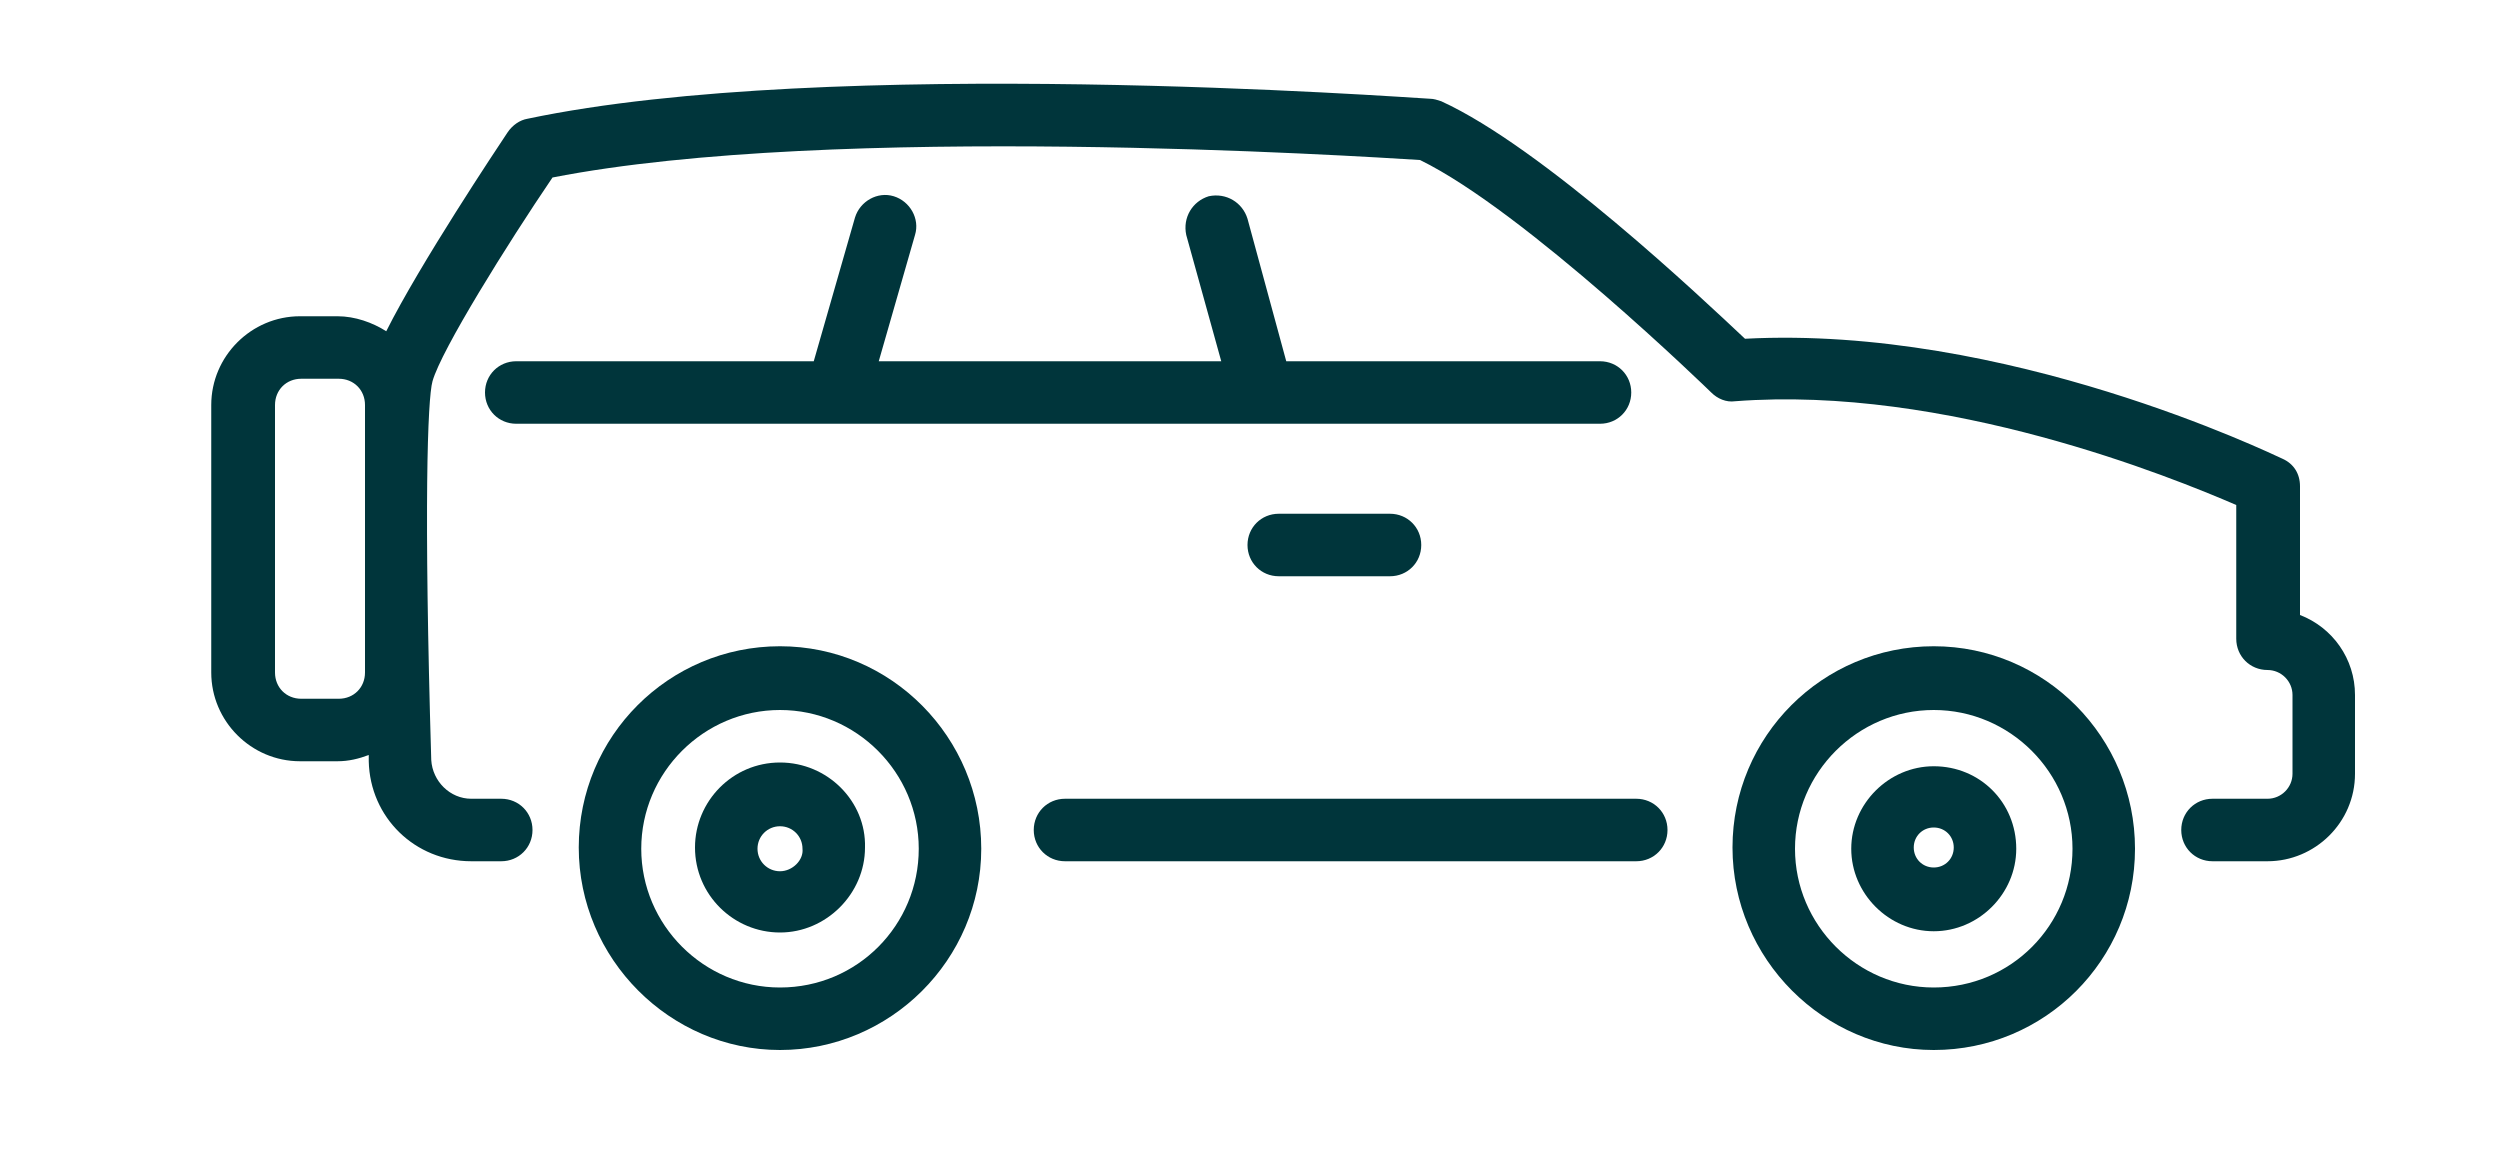
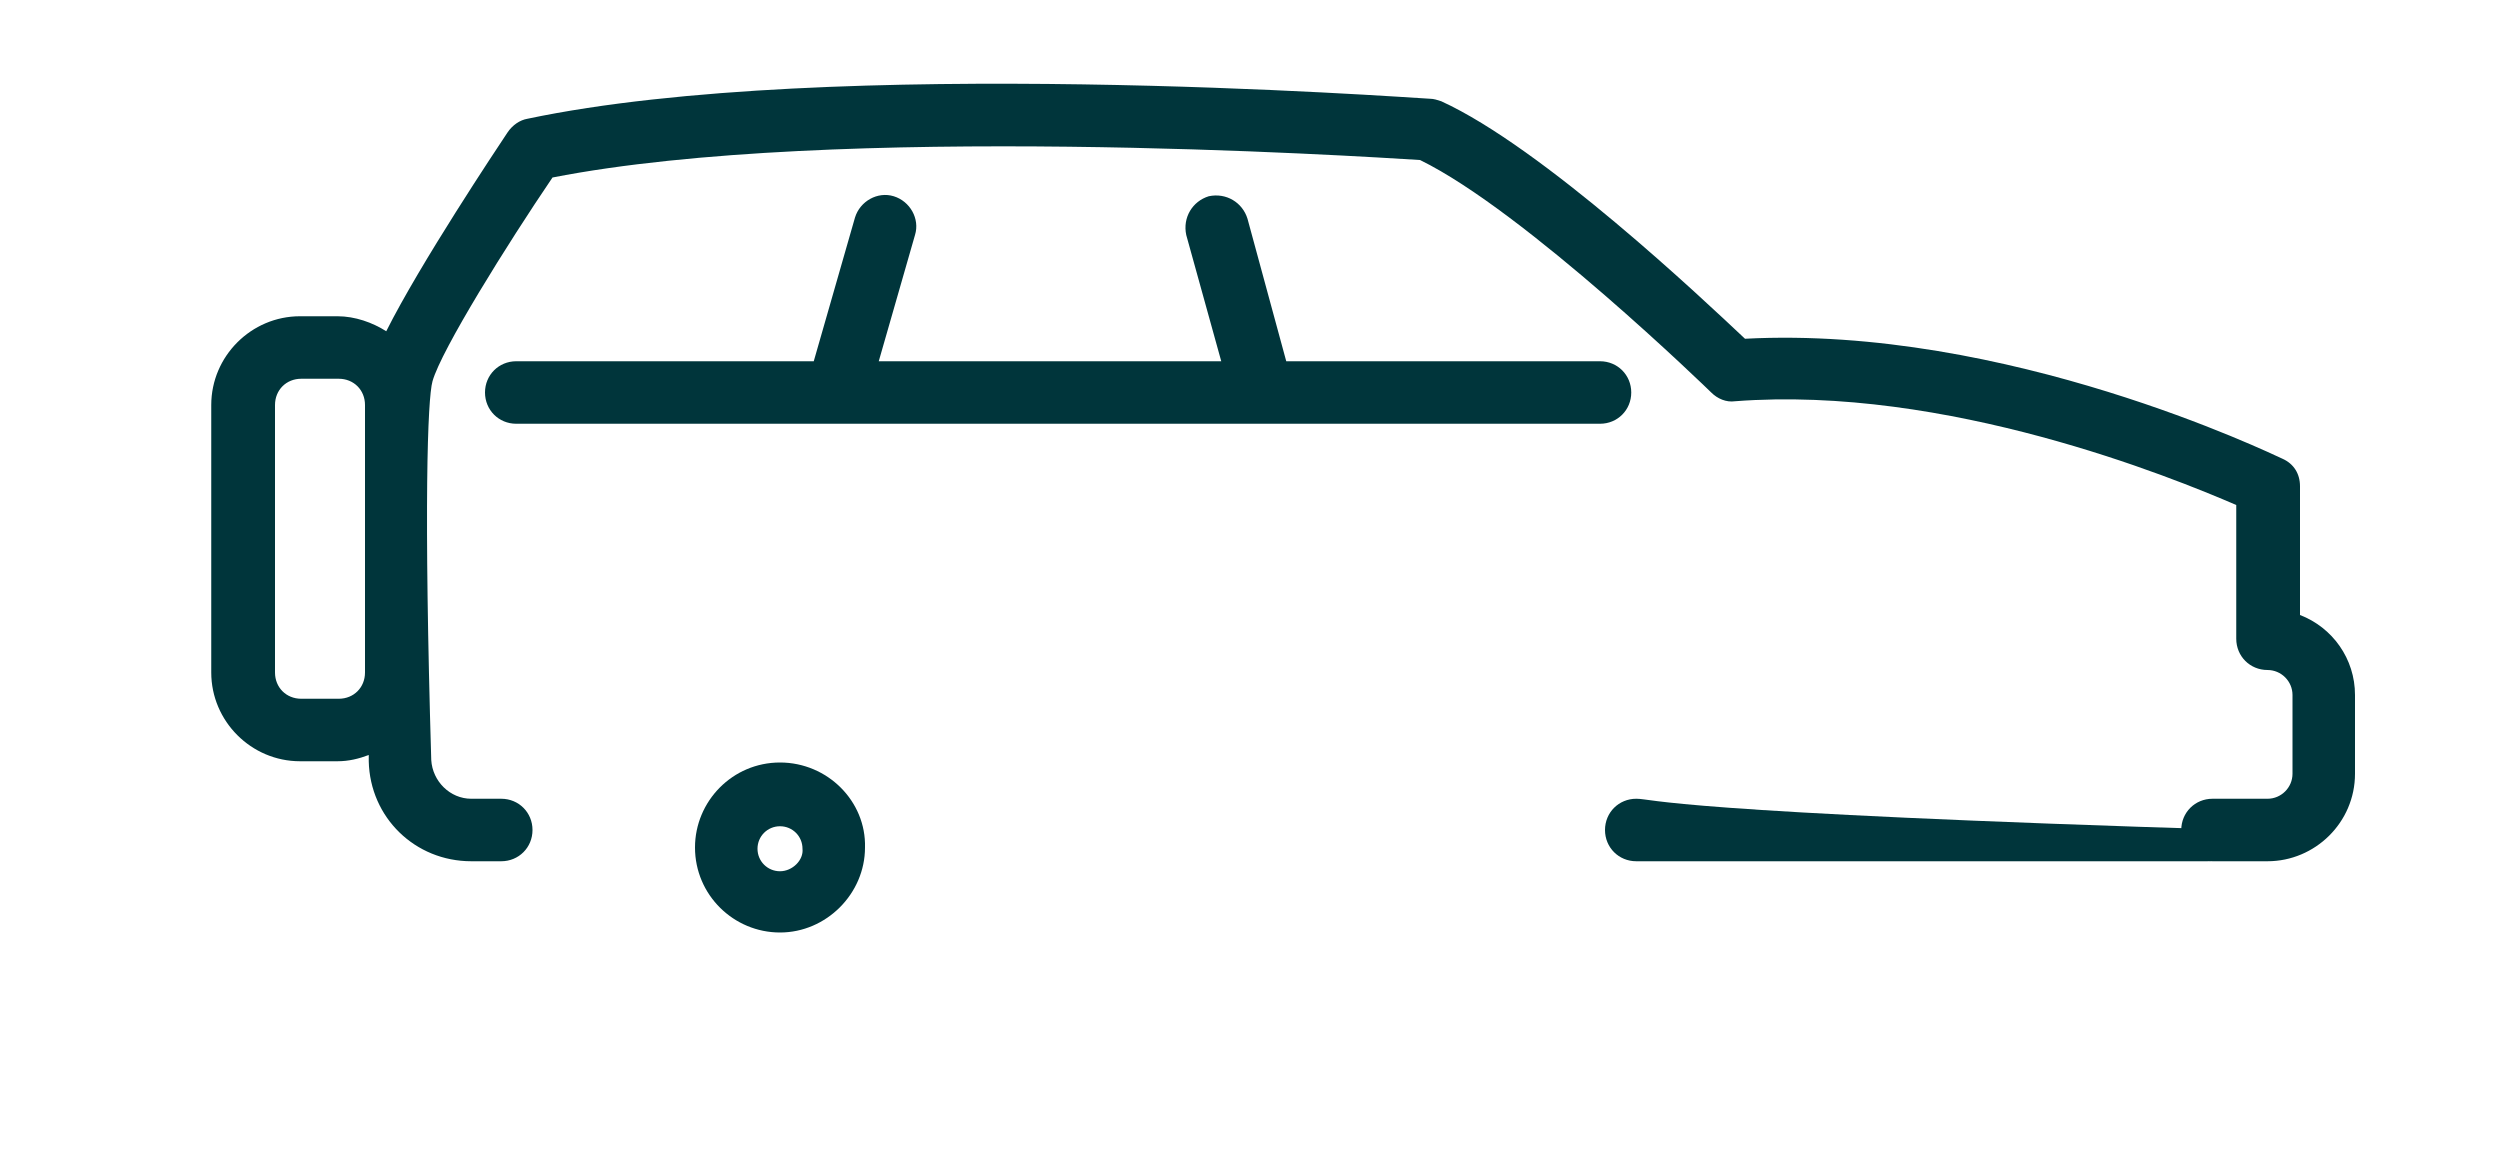
<svg xmlns="http://www.w3.org/2000/svg" version="1.1" x="0px" y="0px" viewBox="0 0 200 92" enable-background="new 0 0 200 92" xml:space="preserve">
  <g id="Layer_1">
</g>
  <g id="Layer_3">
    <g>
      <g>
-         <path fill="#00353B" d="M62.4,51.7c-8.9,0-16.1,7.2-16.1,16.1S53.6,84,62.4,84s16.1-7.2,16.1-16.1S71.3,51.7,62.4,51.7z M62.4,79     c-6.1,0-11.1-5-11.1-11.1s5-11.1,11.1-11.1c6.1,0,11.1,5,11.1,11.1S68.6,79,62.4,79z" />
        <path fill="#00353B" d="M62.4,61c-3.8,0-6.8,3.1-6.8,6.8c0,3.8,3.1,6.8,6.8,6.8s6.8-3.1,6.8-6.8C69.3,64.1,66.2,61,62.4,61z      M62.4,69.7c-1,0-1.8-0.8-1.8-1.8c0-1,0.8-1.8,1.8-1.8c1,0,1.8,0.8,1.8,1.8C64.3,68.8,63.4,69.7,62.4,69.7z" />
-         <path fill="#00353B" d="M154.7,51.7c-8.9,0-16.1,7.2-16.1,16.1S145.9,84,154.7,84c8.9,0,16.1-7.2,16.1-16.1     S163.6,51.7,154.7,51.7z M154.7,79c-6.1,0-11.1-5-11.1-11.1s5-11.1,11.1-11.1c6.1,0,11.1,5,11.1,11.1S160.9,79,154.7,79z" />
-         <path fill="#00353B" d="M154.7,61.3c-3.6,0-6.6,3-6.6,6.6c0,3.6,3,6.6,6.6,6.6c3.6,0,6.6-3,6.6-6.6     C161.3,64.2,158.4,61.3,154.7,61.3z M154.7,69.4c-0.9,0-1.6-0.7-1.6-1.6c0-0.9,0.7-1.6,1.6-1.6c0.9,0,1.6,0.7,1.6,1.6     C156.3,68.7,155.6,69.4,154.7,69.4z" />
-         <path fill="#00353B" d="M102.3,41.1c-1.4,0-2.5,1.1-2.5,2.5c0,1.4,1.1,2.5,2.5,2.5h8.9c1.4,0,2.5-1.1,2.5-2.5     c0-1.4-1.1-2.5-2.5-2.5H102.3z" />
-         <path fill="#00353B" d="M130.9,63.9H85.2c-1.4,0-2.5,1.1-2.5,2.5c0,1.4,1.1,2.5,2.5,2.5h45.7c1.4,0,2.5-1.1,2.5-2.5     C133.4,65,132.3,63.9,130.9,63.9z" />
+         <path fill="#00353B" d="M130.9,63.9c-1.4,0-2.5,1.1-2.5,2.5c0,1.4,1.1,2.5,2.5,2.5h45.7c1.4,0,2.5-1.1,2.5-2.5     C133.4,65,132.3,63.9,130.9,63.9z" />
        <path fill="#00353B" d="M184,49.2V38.9c0-1-0.5-1.8-1.4-2.2c-0.9-0.4-22.1-10.7-43-9.6c-3.4-3.2-16.2-15.3-24.3-19     c-0.3-0.1-0.6-0.2-0.9-0.2c-2-0.1-48-3.5-72.2,1.6c-0.6,0.1-1.2,0.5-1.6,1.1c-0.8,1.2-7,10.5-9.7,15.9c-1.1-0.7-2.5-1.2-3.9-1.2     h-3c-3.9,0-7.1,3.2-7.1,7.1v21.4c0,3.9,3.2,7.1,7.1,7.1h3c0.9,0,1.7-0.2,2.5-0.5c0,0.2,0,0.4,0,0.5c0.1,4.5,3.7,8,8.2,8h2.4     c1.4,0,2.5-1.1,2.5-2.5c0-1.4-1.1-2.5-2.5-2.5h-2.4c-1.7,0-3.1-1.4-3.2-3.1c-0.6-20.2-0.3-28.9,0.1-30.3c0.7-2.5,6-11,9.6-16.3     c22.5-4.4,64.5-1.7,69.4-1.4c8.4,4.1,23.2,18.5,23.3,18.6c0.5,0.5,1.2,0.8,1.9,0.7c16.9-1.3,35,6.1,40.1,8.3v10.7     c0,1.4,1.1,2.5,2.5,2.5c1.1,0,2,0.9,2,2v6.3c0,1.1-0.9,2-2,2h-4.4c-1.4,0-2.5,1.1-2.5,2.5c0,1.4,1.1,2.5,2.5,2.5h4.4     c3.8,0,7-3.1,7-7v-6.3C188.4,52.7,186.6,50.2,184,49.2z M29.2,53.8c0,1.2-0.9,2.1-2.1,2.1h-3c-1.2,0-2.1-0.9-2.1-2.1V32.4     c0-1.2,0.9-2.1,2.1-2.1h3c1.2,0,2.1,0.9,2.1,2.1V53.8z" />
        <path fill="#00353B" d="M71.5,15.7c-1.3-0.4-2.7,0.4-3.1,1.7l-3.3,11.5H41.3c-1.4,0-2.5,1.1-2.5,2.5c0,1.4,1.1,2.5,2.5,2.5H67     c0,0,0,0,0,0c0,0,0,0,0,0H101c0,0,0,0,0,0c0,0,0,0,0,0h27c1.4,0,2.5-1.1,2.5-2.5c0-1.4-1.1-2.5-2.5-2.5h-25.1l-3.1-11.4     c-0.4-1.3-1.7-2.1-3.1-1.8c-1.3,0.4-2.1,1.7-1.8,3.1l2.8,10.1H70.3l2.9-10.1C73.6,17.5,72.8,16.1,71.5,15.7z" />
      </g>
    </g>
  </g>
</svg>